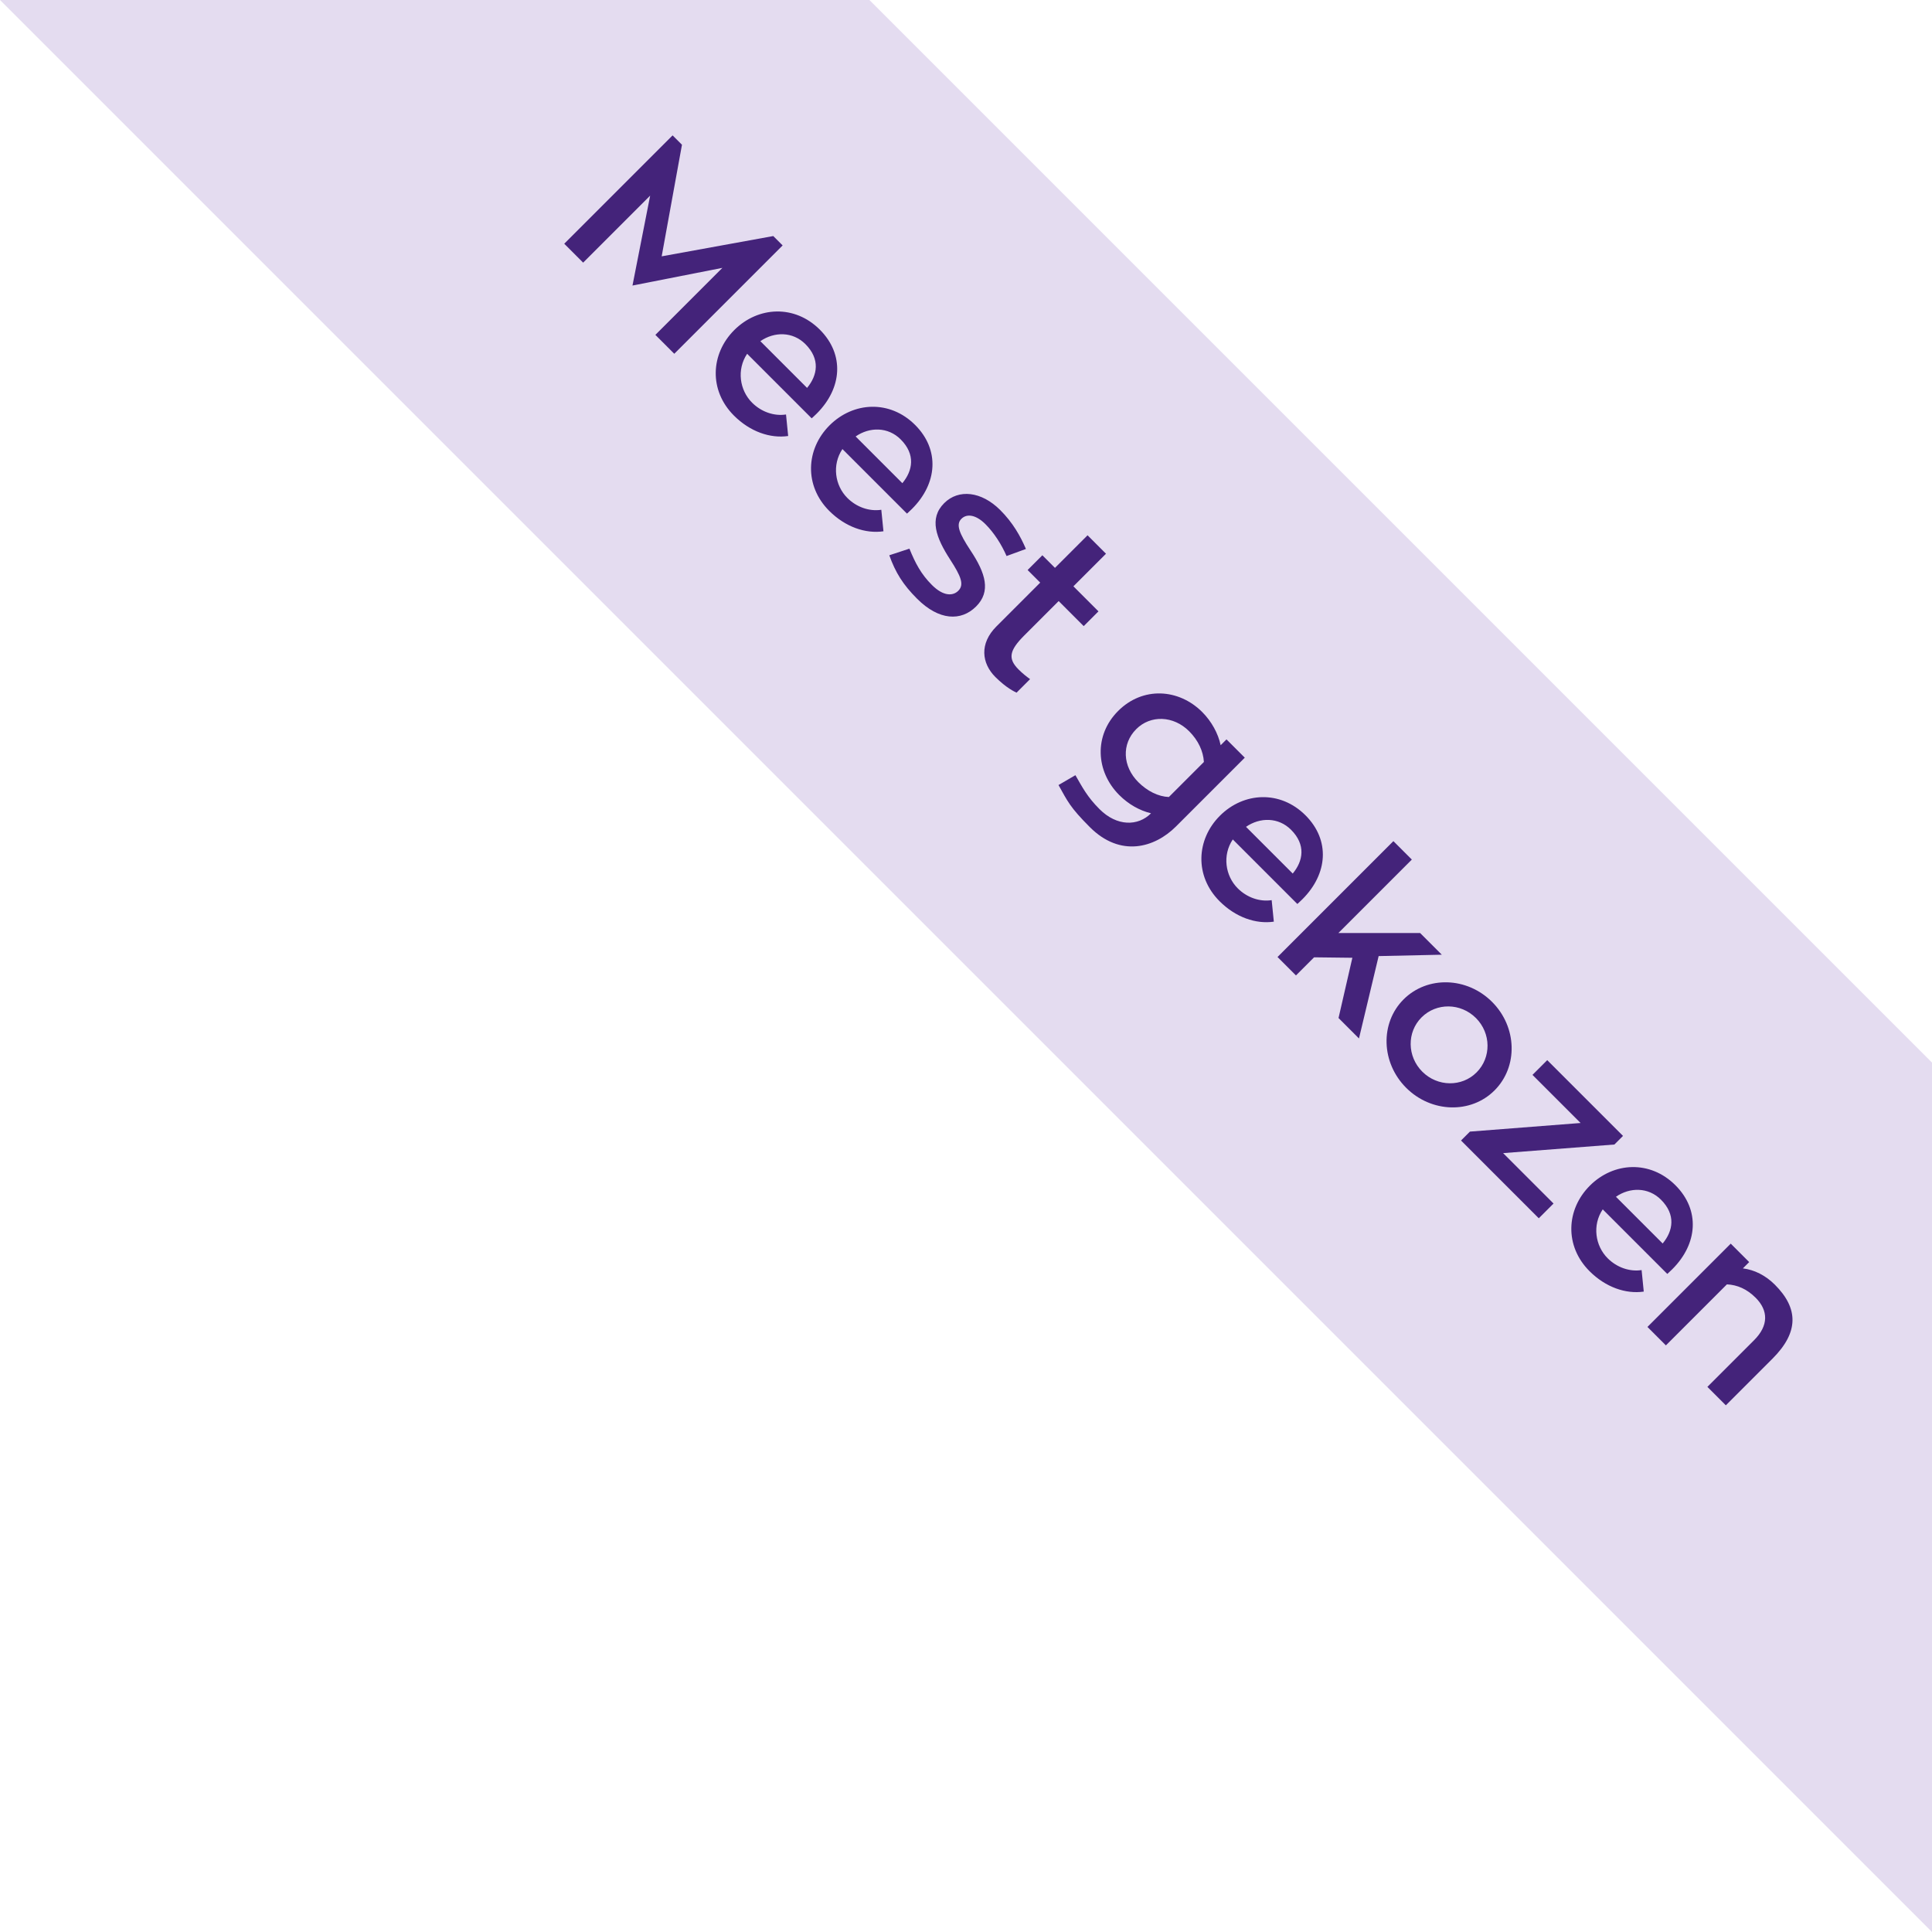
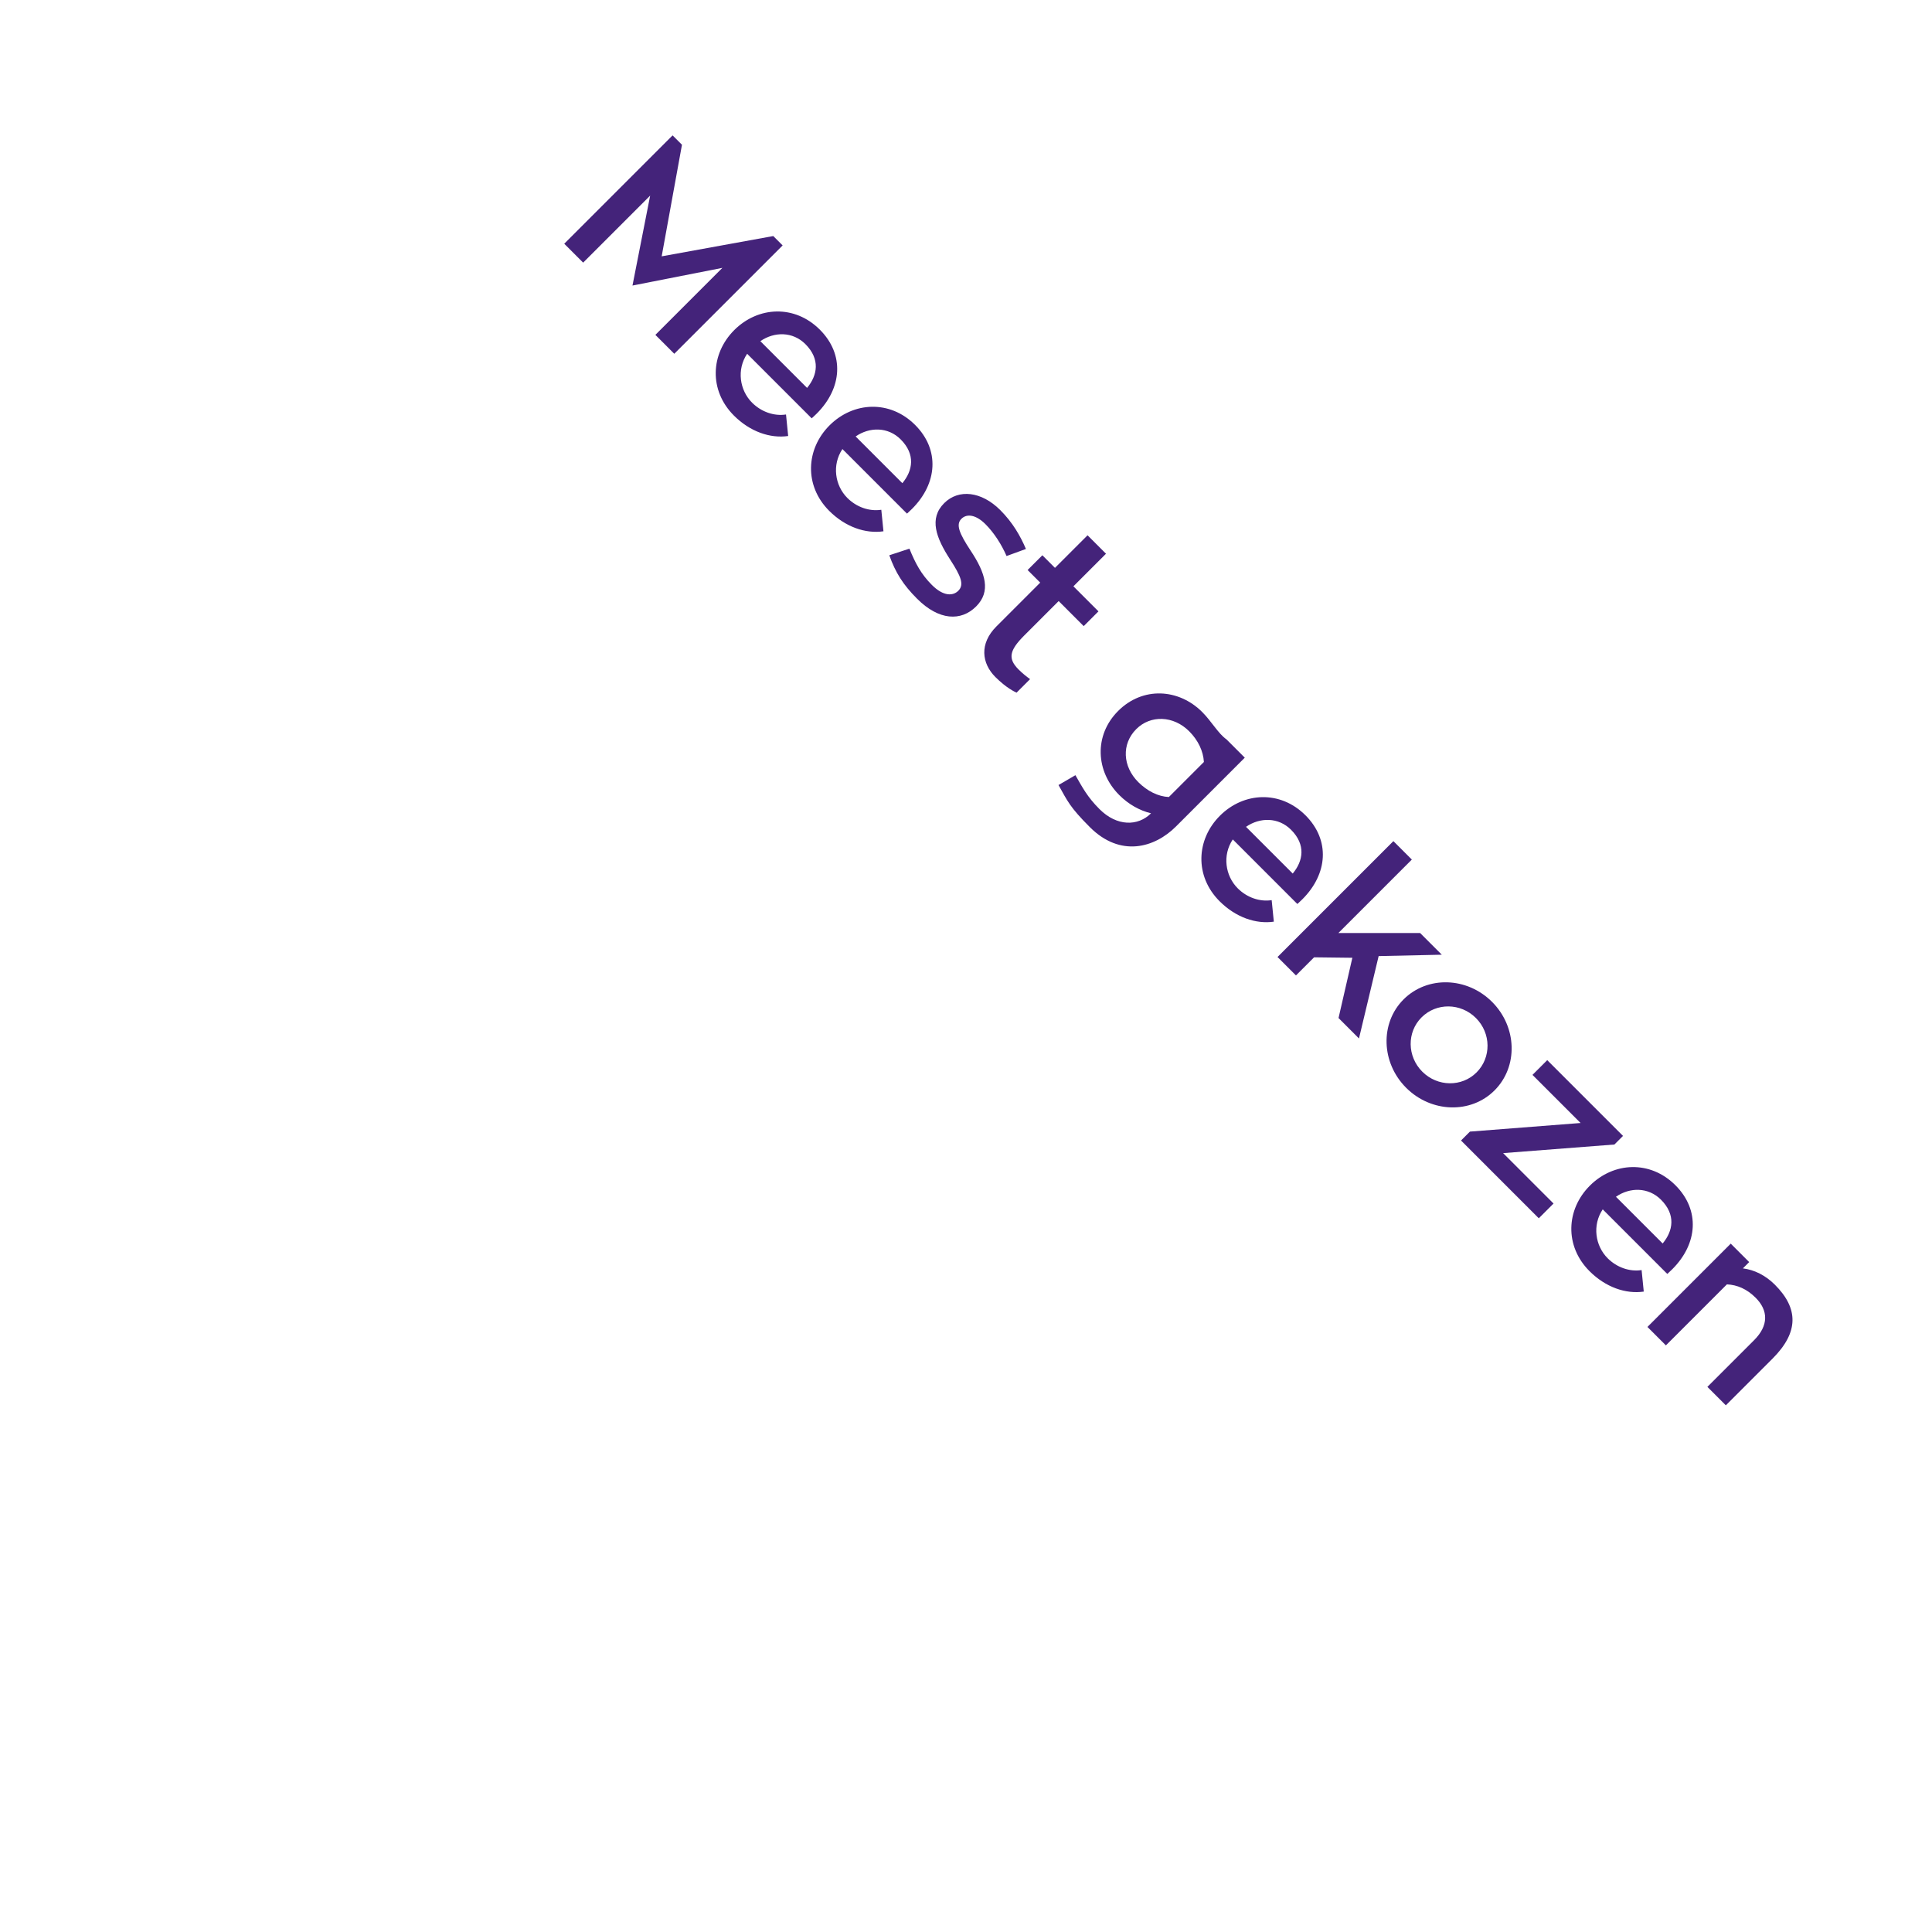
<svg xmlns="http://www.w3.org/2000/svg" height="160" version="1.1" viewBox="0 0 160 160" width="160">
  <title>zorg-sterk-meest-gekozen</title>
  <g fill="none" fill-rule="evenodd" id="zorg-sterk-meest-gekozen" stroke="none" stroke-width="1">
-     <polygon fill="#E4DCF0" id="Rectangle" points="72 0 160 88 160 160 -1.00762578e-13 0" />
-     <path d="M32.621,69.776 L32.621,61.928 L36.851,68.228 L41.081,61.928 L41.081,69.776 L43.295,69.776 L43.295,57.086 L42.197,57.086 L36.851,64.808 L31.505,57.086 L30.407,57.086 L30.407,69.776 L32.621,69.776 Z M50.405,69.902 C52.295,69.902 53.879,69.128 54.779,67.922 L53.393,66.788 C52.799,67.598 51.791,68.084 50.711,68.084 C49.253,68.084 47.867,67.058 47.561,65.51 L55.121,65.51 C55.121,65.51 55.139,65.186 55.139,64.934 C55.139,61.964 53.321,59.84 50.405,59.84 C47.453,59.84 45.419,62.09 45.419,64.88 C45.419,67.652 47.453,69.902 50.405,69.902 Z M53.069,63.998 L47.597,63.998 C47.849,62.612 48.929,61.532 50.405,61.532 C52.169,61.532 52.943,62.648 53.069,63.998 Z M61.565,69.902 C63.455,69.902 65.039,69.128 65.939,67.922 L64.553,66.788 C63.959,67.598 62.951,68.084 61.871,68.084 C60.413,68.084 59.027,67.058 58.721,65.51 L66.281,65.51 C66.281,65.51 66.299,65.186 66.299,64.934 C66.299,61.964 64.481,59.84 61.565,59.84 C58.613,59.84 56.579,62.09 56.579,64.88 C56.579,67.652 58.613,69.902 61.565,69.902 Z M64.229,63.998 L58.757,63.998 C59.009,62.612 60.089,61.532 61.565,61.532 C63.329,61.532 64.103,62.648 64.229,63.998 Z M71.861,69.902 C74.417,69.902 75.767,68.66 75.767,66.896 C75.767,65.15 74.399,64.394 72.149,63.944 C70.493,63.602 69.773,63.296 69.773,62.63 C69.773,61.964 70.421,61.532 71.501,61.532 C72.509,61.532 73.643,61.784 74.597,62.162 L75.317,60.614 C74.237,60.182 73.013,59.84 71.537,59.84 C69.341,59.84 67.847,61.028 67.847,62.72 C67.847,64.52 69.395,65.222 71.501,65.672 C73.103,66.014 73.805,66.302 73.805,67.022 C73.805,67.634 73.283,68.228 71.915,68.228 C70.655,68.228 69.665,67.922 68.477,67.418 L67.685,68.984 C69.053,69.632 70.205,69.902 71.861,69.902 Z M81.023,69.902 C82.319,69.902 83.021,69.632 83.183,69.578 L83.183,67.994 C82.841,68.048 82.445,68.102 81.941,68.102 C80.681,68.102 80.285,67.544 80.285,65.78 L80.285,61.748 L83.219,61.748 L83.219,60.02 L80.285,60.02 L80.285,56.204 L78.125,56.204 L78.125,60.02 L76.649,60.02 L76.649,61.748 L78.125,61.748 L78.125,66.878 C78.125,68.894 79.421,69.902 81.023,69.902 Z M95.351,73.16 C98.933,73.16 100.355,70.568 100.355,68.084 L100.355,60.02 L98.213,60.02 L98.213,60.704 C97.385,60.164 96.287,59.84 95.189,59.84 C92.435,59.84 90.203,61.82 90.203,64.7 C90.203,67.562 92.435,69.56 95.189,69.56 C96.287,69.56 97.295,69.272 98.123,68.768 C98.123,70.298 96.899,71.54 94.865,71.54 C93.425,71.54 92.597,71.27 91.463,70.964 L91.049,72.53 C92.525,72.944 92.993,73.16 95.351,73.16 Z M95.549,67.688 C93.713,67.688 92.327,66.446 92.327,64.7 C92.327,63.026 93.713,61.73 95.549,61.73 C96.611,61.73 97.547,62.072 98.213,62.666 L98.213,66.77 C97.565,67.364 96.611,67.688 95.549,67.688 Z M107.285,69.902 C109.175,69.902 110.759,69.128 111.659,67.922 L110.273,66.788 C109.679,67.598 108.671,68.084 107.591,68.084 C106.133,68.084 104.747,67.058 104.441,65.51 L112.001,65.51 C112.001,65.51 112.019,65.186 112.019,64.934 C112.019,61.964 110.201,59.84 107.285,59.84 C104.333,59.84 102.299,62.09 102.299,64.88 C102.299,67.652 104.333,69.902 107.285,69.902 Z M109.949,63.998 L104.477,63.998 C104.729,62.612 105.809,61.532 107.285,61.532 C109.049,61.532 109.823,62.648 109.949,63.998 Z M116.105,69.776 L116.105,67.652 L118.373,65.438 L121.091,69.776 L123.485,69.776 L119.813,63.8 L123.431,60.02 L120.893,60.02 L116.105,64.808 L116.105,56.204 L113.945,56.204 L113.945,69.776 L116.105,69.776 Z M129.137,69.902 C132.071,69.902 134.465,67.652 134.465,64.88 C134.465,62.09 132.071,59.84 129.137,59.84 C126.203,59.84 123.809,62.09 123.809,64.88 C123.809,67.652 126.203,69.902 129.137,69.902 Z M129.137,68.012 C127.355,68.012 125.915,66.608 125.915,64.88 C125.915,63.134 127.355,61.73 129.137,61.73 C130.919,61.73 132.359,63.134 132.359,64.88 C132.359,66.608 130.919,68.012 129.137,68.012 Z M144.545,69.776 L144.545,68.048 L138.641,68.048 L144.653,61.028 L144.653,60.02 L135.779,60.02 L135.779,61.748 L141.413,61.748 L135.437,68.732 L135.437,69.776 L144.545,69.776 Z M150.611,69.902 C152.501,69.902 154.085,69.128 154.985,67.922 L153.599,66.788 C153.005,67.598 151.997,68.084 150.917,68.084 C149.459,68.084 148.073,67.058 147.767,65.51 L155.327,65.51 C155.327,65.51 155.345,65.186 155.345,64.934 C155.345,61.964 153.527,59.84 150.611,59.84 C147.659,59.84 145.625,62.09 145.625,64.88 C145.625,67.652 147.659,69.902 150.611,69.902 Z M153.275,63.998 L147.803,63.998 C148.055,62.612 149.135,61.532 150.611,61.532 C152.375,61.532 153.149,62.648 153.275,63.998 Z M159.431,69.776 L159.431,62.63 C160.061,62.054 160.871,61.73 161.897,61.73 C163.391,61.73 164.291,62.594 164.291,64.304 L164.291,69.776 L166.451,69.776 L166.451,64.304 C166.451,61.208 165.029,59.84 162.257,59.84 C161.177,59.84 160.187,60.164 159.431,60.758 L159.431,60.02 L157.271,60.02 L157.271,69.776 L159.431,69.776 Z" fill="#44237A" fill-rule="nonzero" id="Meestgekozen" transform="translate(98.429, 64.682) rotate(-315) translate(-98.429, -64.682) " />
+     <path d="M32.621,69.776 L32.621,61.928 L36.851,68.228 L41.081,61.928 L41.081,69.776 L43.295,69.776 L43.295,57.086 L42.197,57.086 L36.851,64.808 L31.505,57.086 L30.407,57.086 L30.407,69.776 L32.621,69.776 Z M50.405,69.902 C52.295,69.902 53.879,69.128 54.779,67.922 L53.393,66.788 C52.799,67.598 51.791,68.084 50.711,68.084 C49.253,68.084 47.867,67.058 47.561,65.51 L55.121,65.51 C55.121,65.51 55.139,65.186 55.139,64.934 C55.139,61.964 53.321,59.84 50.405,59.84 C47.453,59.84 45.419,62.09 45.419,64.88 C45.419,67.652 47.453,69.902 50.405,69.902 Z M53.069,63.998 L47.597,63.998 C47.849,62.612 48.929,61.532 50.405,61.532 C52.169,61.532 52.943,62.648 53.069,63.998 Z M61.565,69.902 C63.455,69.902 65.039,69.128 65.939,67.922 L64.553,66.788 C63.959,67.598 62.951,68.084 61.871,68.084 C60.413,68.084 59.027,67.058 58.721,65.51 L66.281,65.51 C66.281,65.51 66.299,65.186 66.299,64.934 C66.299,61.964 64.481,59.84 61.565,59.84 C58.613,59.84 56.579,62.09 56.579,64.88 C56.579,67.652 58.613,69.902 61.565,69.902 Z M64.229,63.998 L58.757,63.998 C59.009,62.612 60.089,61.532 61.565,61.532 C63.329,61.532 64.103,62.648 64.229,63.998 Z M71.861,69.902 C74.417,69.902 75.767,68.66 75.767,66.896 C75.767,65.15 74.399,64.394 72.149,63.944 C70.493,63.602 69.773,63.296 69.773,62.63 C69.773,61.964 70.421,61.532 71.501,61.532 C72.509,61.532 73.643,61.784 74.597,62.162 L75.317,60.614 C74.237,60.182 73.013,59.84 71.537,59.84 C69.341,59.84 67.847,61.028 67.847,62.72 C67.847,64.52 69.395,65.222 71.501,65.672 C73.103,66.014 73.805,66.302 73.805,67.022 C73.805,67.634 73.283,68.228 71.915,68.228 C70.655,68.228 69.665,67.922 68.477,67.418 L67.685,68.984 C69.053,69.632 70.205,69.902 71.861,69.902 Z M81.023,69.902 C82.319,69.902 83.021,69.632 83.183,69.578 L83.183,67.994 C82.841,68.048 82.445,68.102 81.941,68.102 C80.681,68.102 80.285,67.544 80.285,65.78 L80.285,61.748 L83.219,61.748 L83.219,60.02 L80.285,60.02 L80.285,56.204 L78.125,56.204 L78.125,60.02 L76.649,60.02 L76.649,61.748 L78.125,61.748 L78.125,66.878 C78.125,68.894 79.421,69.902 81.023,69.902 Z M95.351,73.16 C98.933,73.16 100.355,70.568 100.355,68.084 L100.355,60.02 L98.213,60.02 C97.385,60.164 96.287,59.84 95.189,59.84 C92.435,59.84 90.203,61.82 90.203,64.7 C90.203,67.562 92.435,69.56 95.189,69.56 C96.287,69.56 97.295,69.272 98.123,68.768 C98.123,70.298 96.899,71.54 94.865,71.54 C93.425,71.54 92.597,71.27 91.463,70.964 L91.049,72.53 C92.525,72.944 92.993,73.16 95.351,73.16 Z M95.549,67.688 C93.713,67.688 92.327,66.446 92.327,64.7 C92.327,63.026 93.713,61.73 95.549,61.73 C96.611,61.73 97.547,62.072 98.213,62.666 L98.213,66.77 C97.565,67.364 96.611,67.688 95.549,67.688 Z M107.285,69.902 C109.175,69.902 110.759,69.128 111.659,67.922 L110.273,66.788 C109.679,67.598 108.671,68.084 107.591,68.084 C106.133,68.084 104.747,67.058 104.441,65.51 L112.001,65.51 C112.001,65.51 112.019,65.186 112.019,64.934 C112.019,61.964 110.201,59.84 107.285,59.84 C104.333,59.84 102.299,62.09 102.299,64.88 C102.299,67.652 104.333,69.902 107.285,69.902 Z M109.949,63.998 L104.477,63.998 C104.729,62.612 105.809,61.532 107.285,61.532 C109.049,61.532 109.823,62.648 109.949,63.998 Z M116.105,69.776 L116.105,67.652 L118.373,65.438 L121.091,69.776 L123.485,69.776 L119.813,63.8 L123.431,60.02 L120.893,60.02 L116.105,64.808 L116.105,56.204 L113.945,56.204 L113.945,69.776 L116.105,69.776 Z M129.137,69.902 C132.071,69.902 134.465,67.652 134.465,64.88 C134.465,62.09 132.071,59.84 129.137,59.84 C126.203,59.84 123.809,62.09 123.809,64.88 C123.809,67.652 126.203,69.902 129.137,69.902 Z M129.137,68.012 C127.355,68.012 125.915,66.608 125.915,64.88 C125.915,63.134 127.355,61.73 129.137,61.73 C130.919,61.73 132.359,63.134 132.359,64.88 C132.359,66.608 130.919,68.012 129.137,68.012 Z M144.545,69.776 L144.545,68.048 L138.641,68.048 L144.653,61.028 L144.653,60.02 L135.779,60.02 L135.779,61.748 L141.413,61.748 L135.437,68.732 L135.437,69.776 L144.545,69.776 Z M150.611,69.902 C152.501,69.902 154.085,69.128 154.985,67.922 L153.599,66.788 C153.005,67.598 151.997,68.084 150.917,68.084 C149.459,68.084 148.073,67.058 147.767,65.51 L155.327,65.51 C155.327,65.51 155.345,65.186 155.345,64.934 C155.345,61.964 153.527,59.84 150.611,59.84 C147.659,59.84 145.625,62.09 145.625,64.88 C145.625,67.652 147.659,69.902 150.611,69.902 Z M153.275,63.998 L147.803,63.998 C148.055,62.612 149.135,61.532 150.611,61.532 C152.375,61.532 153.149,62.648 153.275,63.998 Z M159.431,69.776 L159.431,62.63 C160.061,62.054 160.871,61.73 161.897,61.73 C163.391,61.73 164.291,62.594 164.291,64.304 L164.291,69.776 L166.451,69.776 L166.451,64.304 C166.451,61.208 165.029,59.84 162.257,59.84 C161.177,59.84 160.187,60.164 159.431,60.758 L159.431,60.02 L157.271,60.02 L157.271,69.776 L159.431,69.776 Z" fill="#44237A" fill-rule="nonzero" id="Meestgekozen" transform="translate(98.429, 64.682) rotate(-315) translate(-98.429, -64.682) " />
  </g>
</svg>